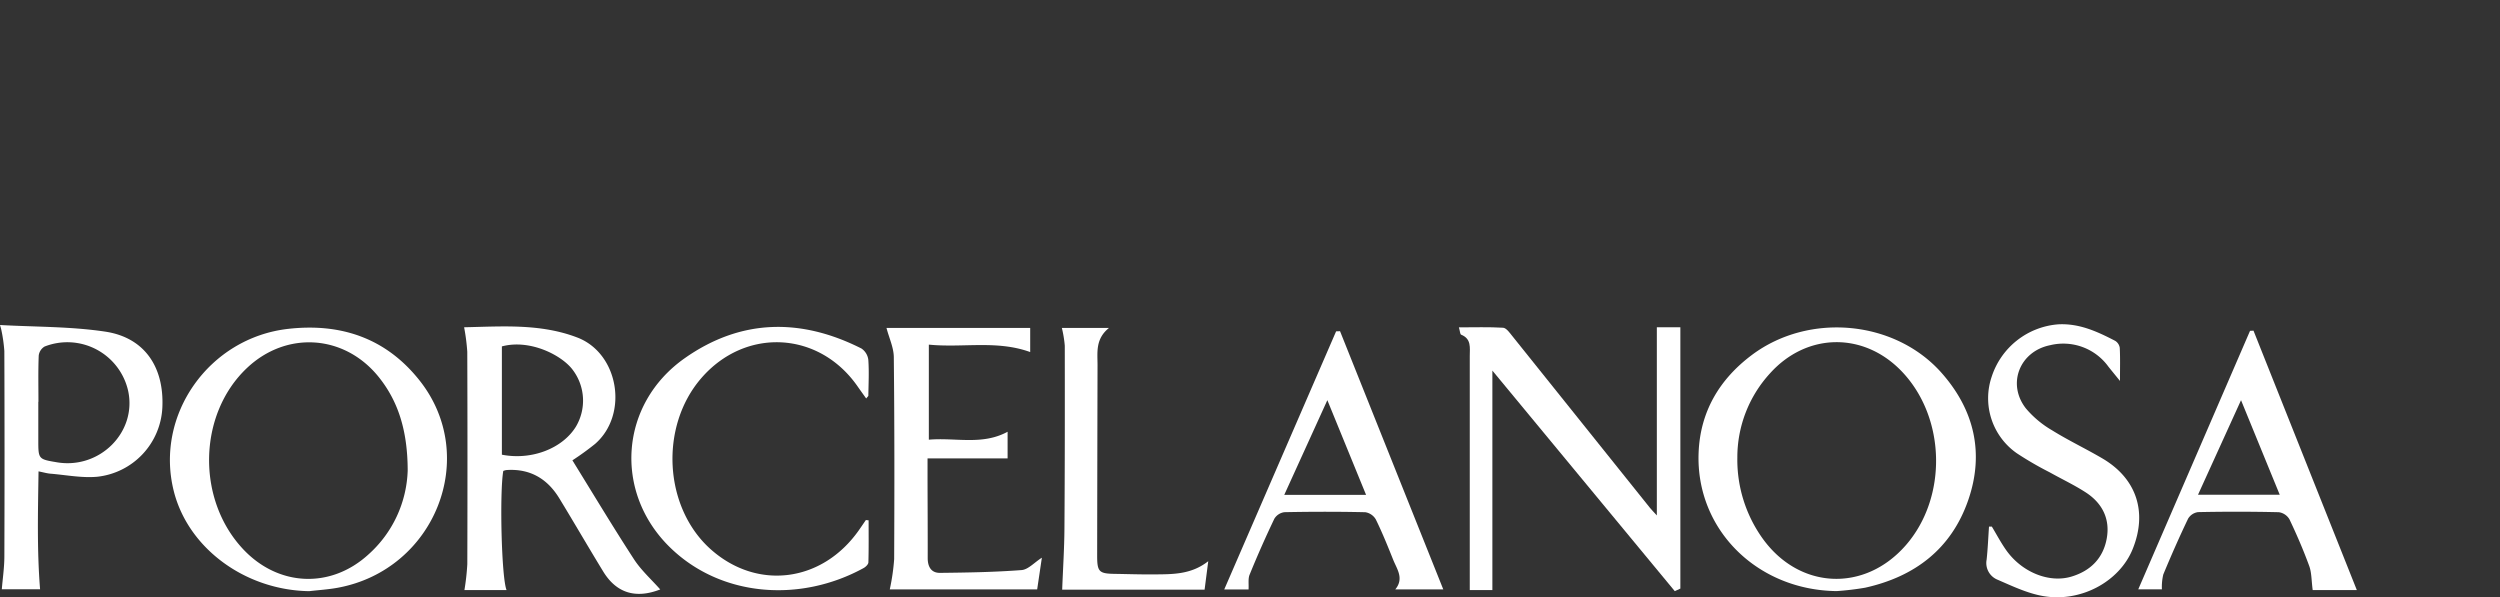
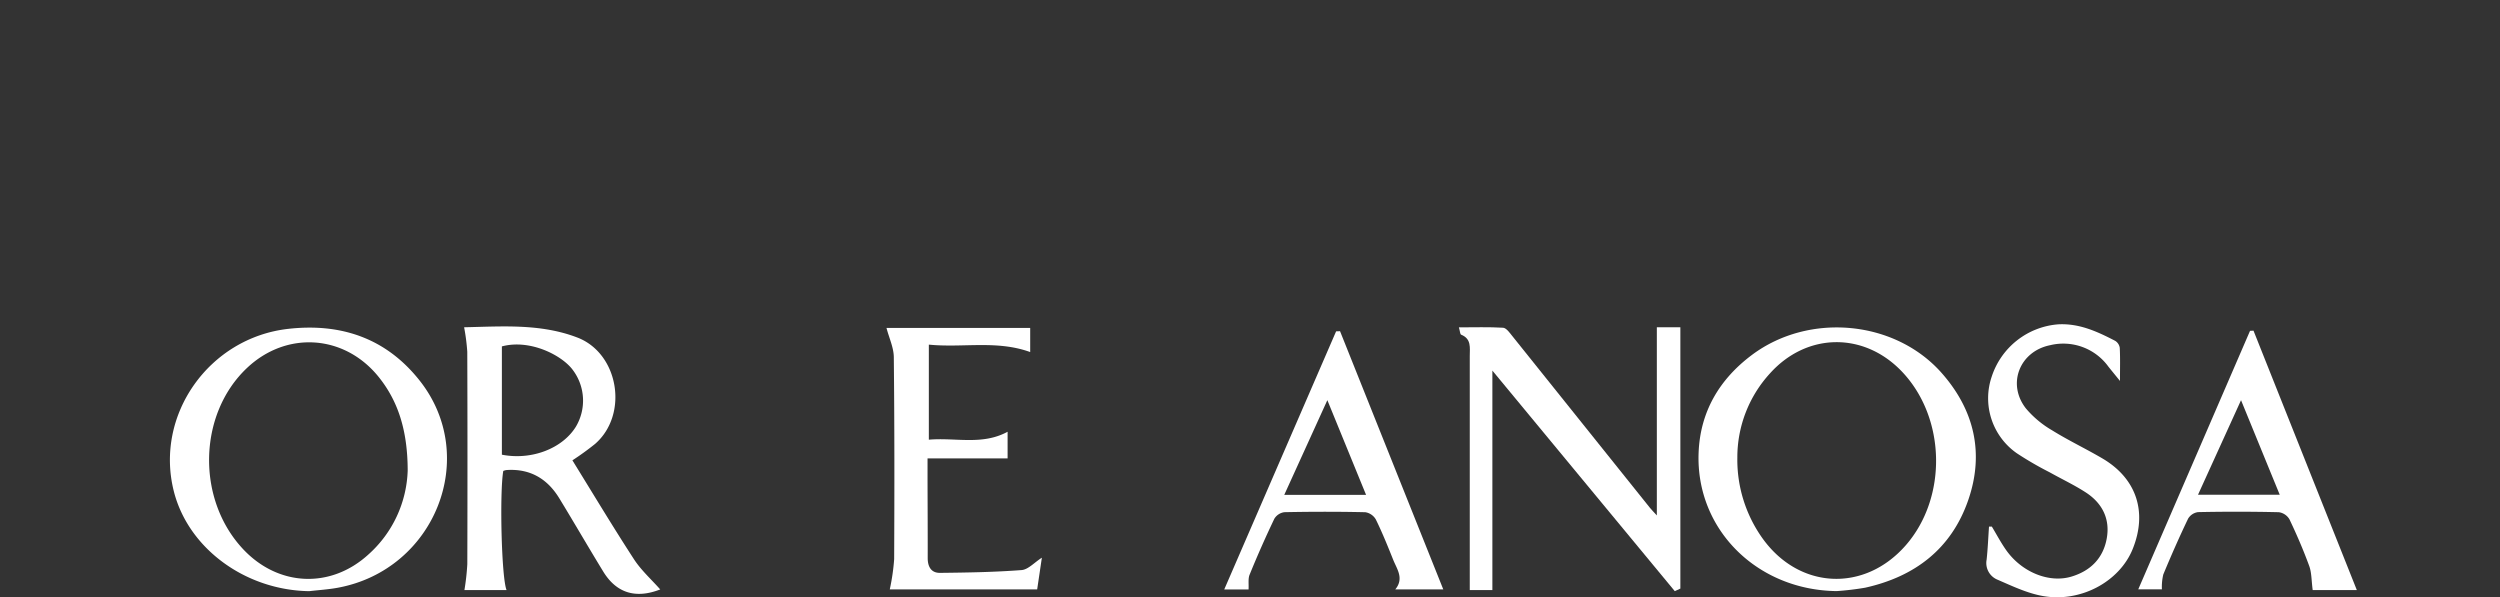
<svg xmlns="http://www.w3.org/2000/svg" width="586" height="140" viewBox="0 0 586 140">
  <rect x="0" y="0" width="586" height="140" fill="#333333" stroke="none" />
  <g id="img_porcelanosa_logo_4" transform="translate(-240 -339)">
-     <rect id="area" width="586" height="140" transform="translate(240 339)" fill="red" opacity="0" />
    <g id="logo" transform="translate(240 415)">
      <path id="패스_54" data-name="패스 54" d="M1479.55,1329.628c-.889,5.018-.428,25.084.768,27.923h-9.878a56.008,56.008,0,0,0,.677-6.077q.077-24.884-.008-49.77a47.213,47.213,0,0,0-.742-5.753c8.751-.173,17.858-.929,26.551,2.411,9.739,3.744,12.057,18.071,4.132,24.946a64.737,64.737,0,0,1-5.3,3.836c4.834,7.814,9.495,15.593,14.435,23.189,1.685,2.59,4.075,4.72,6.153,7.073-5.766,2.24-10.275.857-13.375-4.216-3.476-5.688-6.815-11.458-10.287-17.15-2.815-4.615-6.894-7-12.4-6.617A3.448,3.448,0,0,0,1479.55,1329.628Zm-.33-3.807c6.976,1.362,14.214-1.462,17.354-6.578a11.952,11.952,0,0,0-.668-13.2c-2.505-3.489-10.06-7.382-16.686-5.605Z" transform="translate(-1361.579 -1295.241)" fill="#fff" />
      <path id="패스_55" data-name="패스 55" d="M1375.657,1358.047c-14.952-.218-28.315-9.993-31.723-23.362-4.57-17.921,8.238-36.043,26.84-38.127,12.425-1.39,22.935,2.243,30.743,12.094,14.18,17.886,3.651,44.385-19.164,48.593C1380.147,1357.651,1377.89,1357.786,1375.657,1358.047Zm23.083-28.264c-.016-9.606-2.35-16.374-6.74-21.87-8.007-10.022-21.631-10.976-30.943-2.166-11.5,10.876-11.875,30.875-.8,42.553,8.217,8.666,20.423,9.226,29.272,1.152A27.551,27.551,0,0,0,1398.74,1329.784Z" transform="translate(-1303.177 -1295.478)" fill="#fff" />
      <path id="패스_56" data-name="패스 56" d="M1951.623,1357.965c-14.154-17.111-28.306-34.221-42.758-51.7v51.44h-5.3v-9.919q0-22.473,0-44.941c0-1.944.42-4.016-2.023-5-.249-.1-.258-.792-.525-1.714,3.616,0,6.995-.113,10.355.088.741.044,1.51,1.13,2.1,1.867q16.182,20.154,32.323,40.343c.386.481.828.918,1.619,1.787v-44.1h5.513v61.244Z" transform="translate(-1559.052 -1295.398)" fill="#fff" />
      <path id="패스_57" data-name="패스 57" d="M2037.125,1357.992c-18.627-.21-33.023-14.425-32.361-32.373.354-9.615,4.835-17.232,12.472-22.961,13.414-10.059,33.576-8.191,44.529,4.24,7.637,8.667,9.989,18.77,6.216,29.728-3.938,11.439-12.5,17.976-24.162,20.567A64.935,64.935,0,0,1,2037.125,1357.992Zm-23.279-31.331a31.713,31.713,0,0,0,5.927,19.005c8.618,11.983,23.92,12.665,33.592,1.542,9.76-11.228,9.356-29.8-.882-40.607-8.9-9.4-22.322-9.269-30.984.358A29.122,29.122,0,0,0,2013.846,1326.661Z" transform="translate(-1606.613 -1295.44)" fill="#fff" />
-       <path id="패스_58" data-name="패스 58" d="M1269.448,1295.139c8.234.465,16.558.333,24.677,1.555,9.158,1.377,13.806,8.238,13.383,17.728a17.134,17.134,0,0,1-15.287,16.289c-3.608.32-7.313-.425-10.972-.725-.777-.063-1.542-.295-2.769-.539-.132,9.346-.378,18.417.362,27.634h-8.97c.205-2.5.594-5.1.6-7.694q.085-24.069-.006-48.137a35.961,35.961,0,0,0-.751-5.175Zm9.012,18h-.034v8.925c0,4.526,0,4.526,4.386,5.26,10.035,1.68,18.775-7.108,16.671-16.761a14.613,14.613,0,0,0-19.574-10.381,2.86,2.86,0,0,0-1.385,2.141C1278.38,1305.926,1278.46,1309.535,1278.46,1313.142Z" transform="translate(-1269.448 -1294.958)" fill="#fff" />
-       <path id="패스_59" data-name="패스 59" d="M1598.383,1341.3c0,3.288.046,6.576-.052,9.86-.014.465-.643,1.067-1.135,1.336-14.9,8.167-33.5,6.792-45.438-4.925-13.183-12.937-11.727-33.543,3.516-44.27,13.147-9.253,27.2-9.468,41.427-2.277a3.72,3.72,0,0,1,1.612,2.663c.2,2.781.045,5.587.009,8.384,0,.132-.192.263-.508.668-.708-1-1.367-1.9-2.007-2.823-9.026-12.994-26.293-13.908-36.648-1.938-9.869,11.405-8.771,30.426,2.322,40.205,10.9,9.611,26.056,7.616,34.612-4.557.558-.8,1.1-1.6,1.652-2.4Z" transform="translate(-1394.78 -1295.335)" fill="#fff" />
      <path id="패스_60" data-name="패스 60" d="M1826.564,1297.819q12.092,30.252,24.2,60.525h-11.253c2.111-2.564.39-4.74-.5-6.974-1.272-3.176-2.555-6.358-4.062-9.426a3.465,3.465,0,0,0-2.476-1.694c-6.31-.143-12.626-.133-18.937-.007a3.244,3.244,0,0,0-2.371,1.536q-3.087,6.458-5.793,13.1c-.4.97-.177,2.194-.25,3.485h-5.707q13.084-30.189,26.227-60.508Zm6.1,38.361c-3.037-7.425-5.938-14.525-9.075-22.194-3.49,7.669-6.733,14.8-10.1,22.194Z" transform="translate(-1512.458 -1296.187)" fill="#fff" />
      <path id="패스_61" data-name="패스 61" d="M2236,1358.391c-.3-2.225-.233-4.057-.815-5.651-1.356-3.716-2.934-7.363-4.635-10.937a3.444,3.444,0,0,0-2.487-1.663q-9.46-.218-18.929-.021a3.216,3.216,0,0,0-2.341,1.54c-2.062,4.3-3.986,8.673-5.813,13.08a12.49,12.49,0,0,0-.322,3.476h-5.543c8.689-20.085,17.446-40.336,26.2-60.588l.81-.043c8.038,20.176,16.073,40.352,24.22,60.807H2236Zm-16.793-44.517c-3.52,7.733-6.729,14.792-10.086,22.168h19.151C2225.257,1328.681,2222.36,1321.593,2219.2,1313.875Z" transform="translate(-1693.905 -1296.079)" fill="#fff" />
      <path id="패스_62" data-name="패스 62" d="M2130.66,1342.238c1.112,1.841,2.114,3.755,3.352,5.508,3.672,5.2,10.074,7.78,15.3,6.216,4.544-1.362,7.5-4.38,8.3-9.049.782-4.528-1.1-8.185-4.891-10.656-2.707-1.763-5.662-3.147-8.488-4.733a79.149,79.149,0,0,1-7.7-4.464,15.712,15.712,0,0,1-5.9-17.975,17.837,17.837,0,0,1,15.625-12.258c4.935-.246,9.141,1.709,13.314,3.87a2.33,2.33,0,0,1,1.074,1.643c.124,2.313.05,4.638.05,7.755-1.2-1.48-1.957-2.4-2.7-3.33a13.044,13.044,0,0,0-13.652-5.049c-7.134,1.423-10.19,9.032-5.724,14.793a23.4,23.4,0,0,0,6.159,5.157c3.818,2.38,7.909,4.312,11.793,6.593,8.025,4.713,10.607,12.6,7.093,21.262-3.1,7.65-12.265,12.622-21.187,10.965-3.636-.674-7.125-2.344-10.566-3.834a4.215,4.215,0,0,1-2.471-4.677c.275-2.566.378-5.15.556-7.727Z" transform="translate(-1663.774 -1294.805)" fill="#fff" />
      <path id="패스_63" data-name="패스 63" d="M1689.636,1350.262c-.385,2.616-.732,4.964-1.1,7.436h-34.55a50.385,50.385,0,0,0,1.03-7.105c.074-15.778.082-31.559-.083-47.337-.023-2.249-1.1-4.486-1.718-6.858h33.687v5.661c-7.843-2.844-15.788-.948-23.758-1.743V1322.6c6.28-.547,12.519,1.375,18.462-1.862v6.252H1662.84c0,1.412,0,3.191,0,4.97.014,6.13.054,12.261.038,18.391,0,2.019.816,3.488,2.884,3.467,6.374-.071,12.761-.169,19.112-.656C1686.421,1353.049,1687.851,1351.4,1689.636,1350.262Z" transform="translate(-1445.424 -1295.536)" fill="#fff" />
-       <path id="패스_64" data-name="패스 64" d="M1729.134,1296.4h11.051c-3.238,2.611-2.68,5.753-2.687,8.76q-.056,22.314-.089,44.628c0,3.781.434,4.211,4.161,4.264,3.064.044,6.13.158,9.194.126,4.308-.044,8.669.067,12.687-3.1-.329,2.555-.589,4.578-.858,6.676h-33.381c.186-4.859.5-9.651.529-14.446.1-14.244.1-28.49.08-42.734A27.209,27.209,0,0,0,1729.134,1296.4Z" transform="translate(-1480.235 -1295.536)" fill="#fff" />
    </g>
  </g>
</svg>